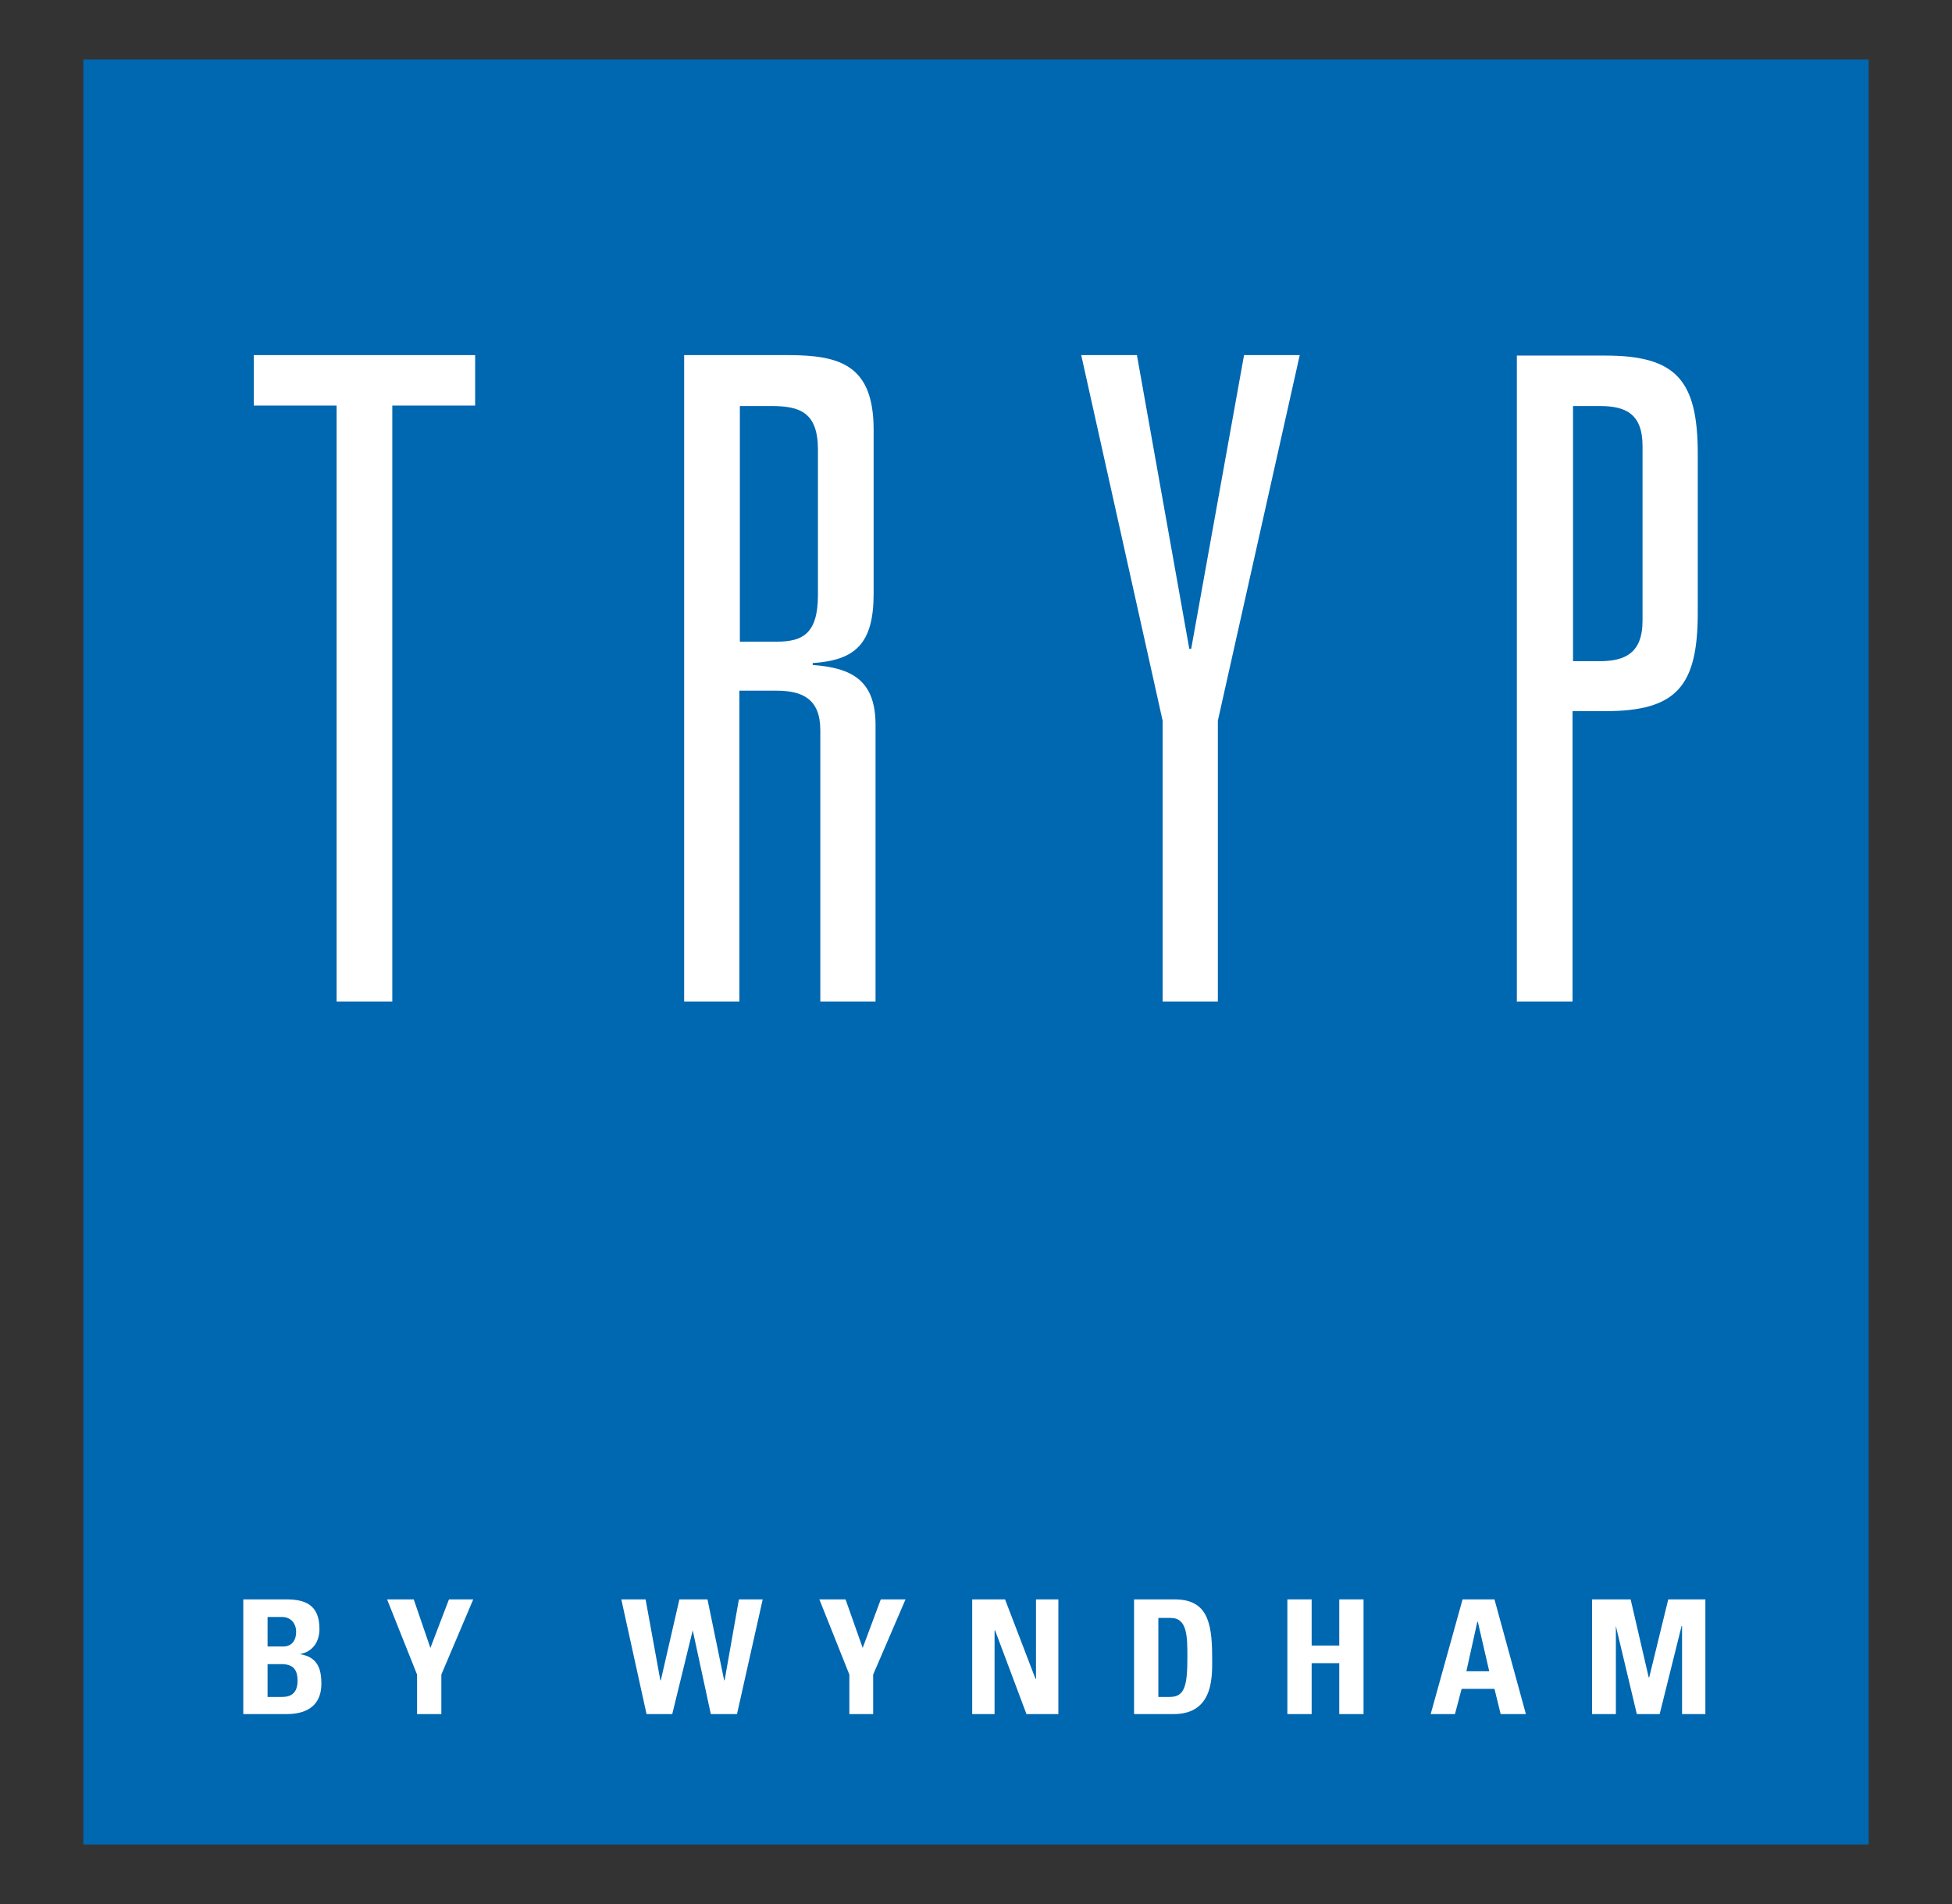
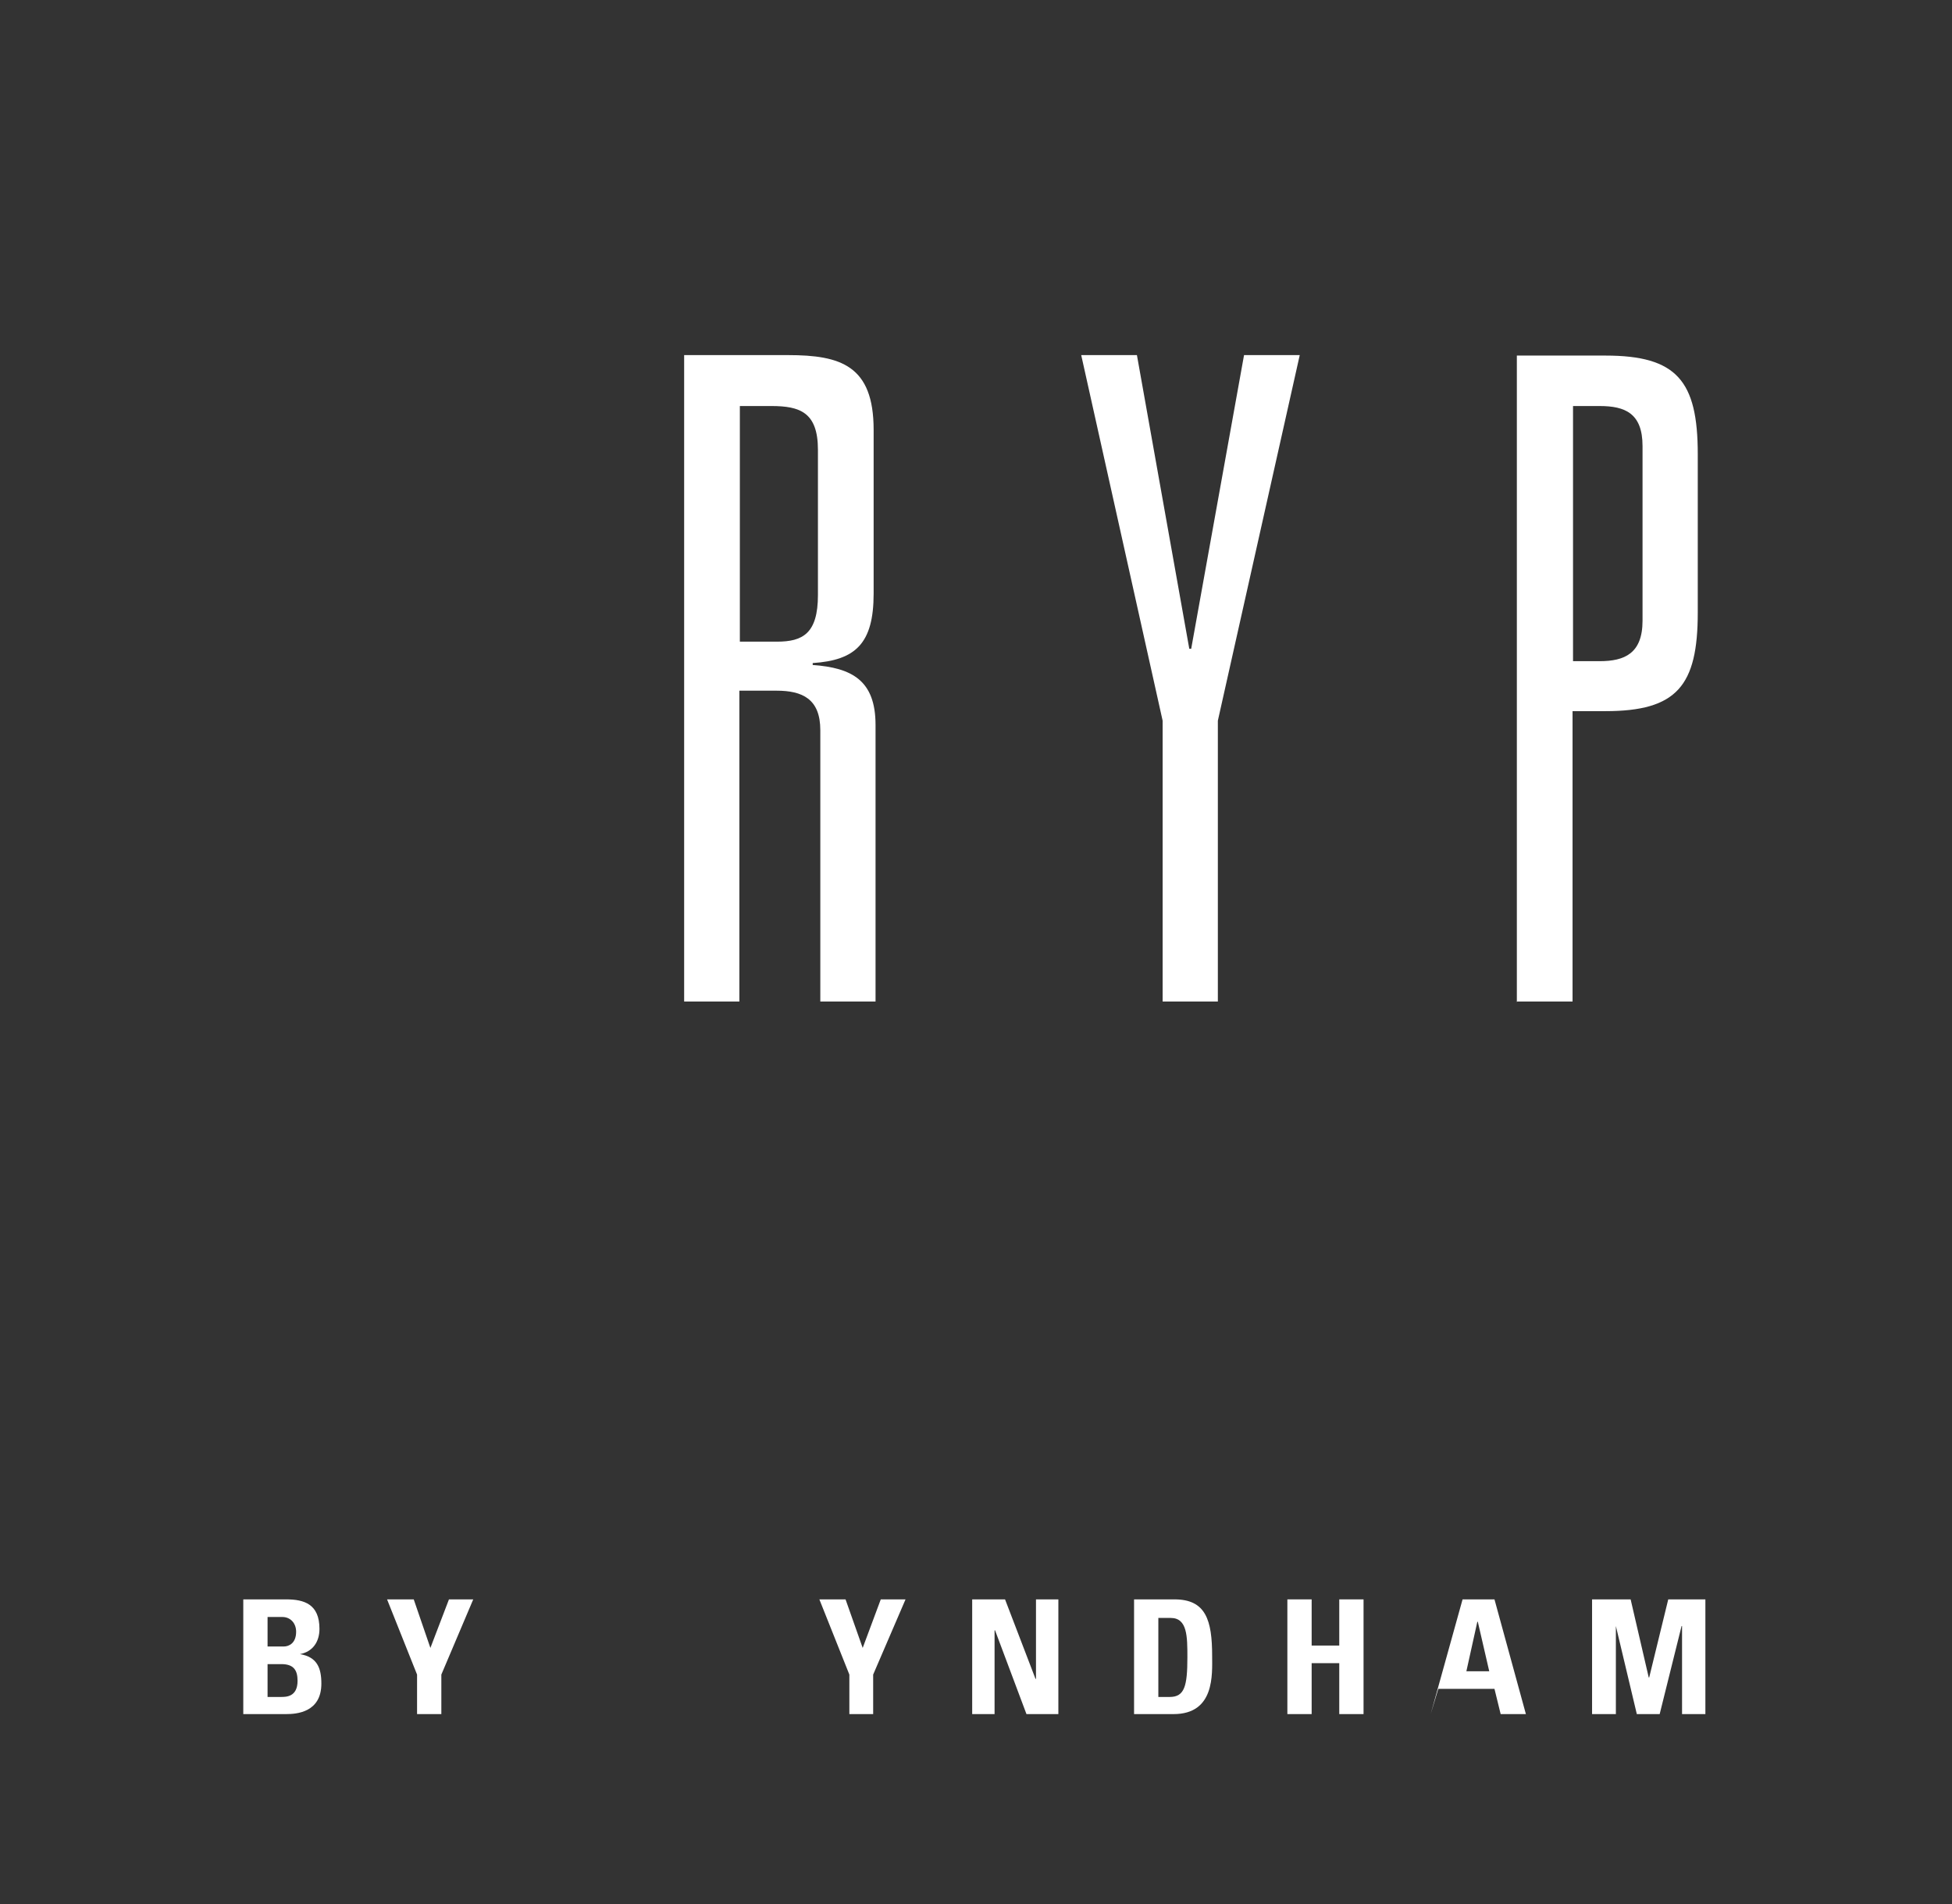
<svg xmlns="http://www.w3.org/2000/svg" id="Layer_1" data-name="Layer 1" width="41" height="40" viewBox="0 0 41 40">
  <rect x="0" y="0" width="41" height="40" fill="#333333" stroke="none" />
-   <polygon points="1.75 1.25 39.25 1.25 39.25 38.75 1.75 38.75 1.75 1.25" style="fill: #0067b1;" />
-   <polygon points="7.07 21.04 8.24 21.04 8.24 8.52 9.98 8.52 9.98 7.46 5.33 7.46 5.33 8.52 7.07 8.52 7.07 21.04" style="fill: #fff;" />
  <path d="M15.54,13.47v-4.94h.66c.6,0,.98.13.98.92v3.05c0,.81-.32.98-.86.98h-.78ZM17.23,21.04h1.16v-5.81c0-.94-.5-1.2-1.32-1.26v-.04c.9-.06,1.28-.41,1.28-1.46v-3.44c0-1.35-.69-1.57-1.8-1.57h-2.18v13.58h1.16v-6.53h.78c.54,0,.92.17.92.83v5.7h0Z" style="fill: #fff;" />
  <polygon points="25.02 13.63 24.98 13.63 23.88 7.46 22.71 7.46 24.42 15.14 24.42 21.04 25.58 21.04 25.58 15.14 27.3 7.46 26.13 7.46 25.02 13.63" style="fill: #fff;" />
  <path d="M31.87,21.04h1.16v-6.1h.69c1.5,0,1.94-.53,1.94-2.07v-3.33c0-1.54-.44-2.07-1.94-2.07h-1.86v13.58h0ZM33.04,13.89v-5.36h.56c.53,0,.9.15.9.84v3.67c0,.69-.38.85-.9.85h-.56Z" style="fill: #fff;" />
  <path d="M5.11,36.01v-2.41h.9c.38,0,.7.1.7.62,0,.27-.14.48-.41.53h0c.36.06.45.29.45.62,0,.61-.53.64-.74.64h-.9ZM5.62,34.59h.34c.11,0,.26-.07.26-.31,0-.18-.12-.31-.29-.31h-.31v.62h0ZM5.62,35.65h.28c.11,0,.35,0,.35-.34,0-.22-.08-.35-.34-.35h-.29v.68h0Z" style="fill: #fff;" />
  <polygon points="8.76 35.18 8.13 33.6 8.69 33.6 9.04 34.62 9.43 33.6 9.94 33.6 9.27 35.18 9.27 36.01 8.76 36.01 8.76 35.18" style="fill: #fff;" />
-   <polygon points="13.05 33.6 13.56 33.6 13.87 35.3 13.88 35.3 14.27 33.6 14.86 33.6 15.21 35.3 15.22 35.3 15.52 33.6 16.02 33.6 15.48 36.01 14.93 36.01 14.55 34.25 14.55 34.25 14.12 36.01 13.58 36.01 13.05 33.6" style="fill: #fff;" />
  <polygon points="17.84 35.18 17.21 33.6 17.76 33.6 18.12 34.62 18.5 33.6 19.02 33.6 18.34 35.18 18.34 36.01 17.84 36.01 17.84 35.18" style="fill: #fff;" />
  <polygon points="20.42 36.01 20.42 33.6 21.11 33.6 21.75 35.27 21.76 35.27 21.76 33.6 22.23 33.6 22.23 36.01 21.56 36.01 20.9 34.25 20.89 34.25 20.89 36.01 20.42 36.01" style="fill: #fff;" />
  <path d="M23.83,33.6h.84c.66,0,.79.44.79,1.19,0,.38.06,1.22-.81,1.22h-.83v-2.41h0ZM24.33,35.65h.24c.31,0,.37-.23.37-.83,0-.44,0-.83-.35-.83h-.26v1.67h0Z" style="fill: #fff;" />
  <polygon points="28.13 34.57 28.13 33.6 28.64 33.6 28.64 36.01 28.13 36.01 28.13 34.94 27.55 34.94 27.55 36.01 27.04 36.01 27.04 33.6 27.55 33.6 27.55 34.57 28.13 34.57" style="fill: #fff;" />
-   <path d="M30.05,36.01l.67-2.41h.67l.66,2.41h-.53l-.13-.53h-.69l-.14.53h-.49ZM31.03,34.07h0l-.23,1.04h.48l-.24-1.04h0Z" style="fill: #fff;" />
+   <path d="M30.05,36.01l.67-2.41h.67l.66,2.41h-.53l-.13-.53h-.69h-.49ZM31.03,34.07h0l-.23,1.04h.48l-.24-1.04h0Z" style="fill: #fff;" />
  <polygon points="33.44 36.01 33.44 33.6 34.25 33.6 34.63 35.24 34.64 35.24 35.04 33.6 35.82 33.6 35.82 36.01 35.33 36.01 35.33 34.16 35.32 34.16 34.86 36.01 34.38 36.01 33.94 34.16 33.94 34.16 33.94 36.01 33.44 36.01" style="fill: #fff;" />
</svg>